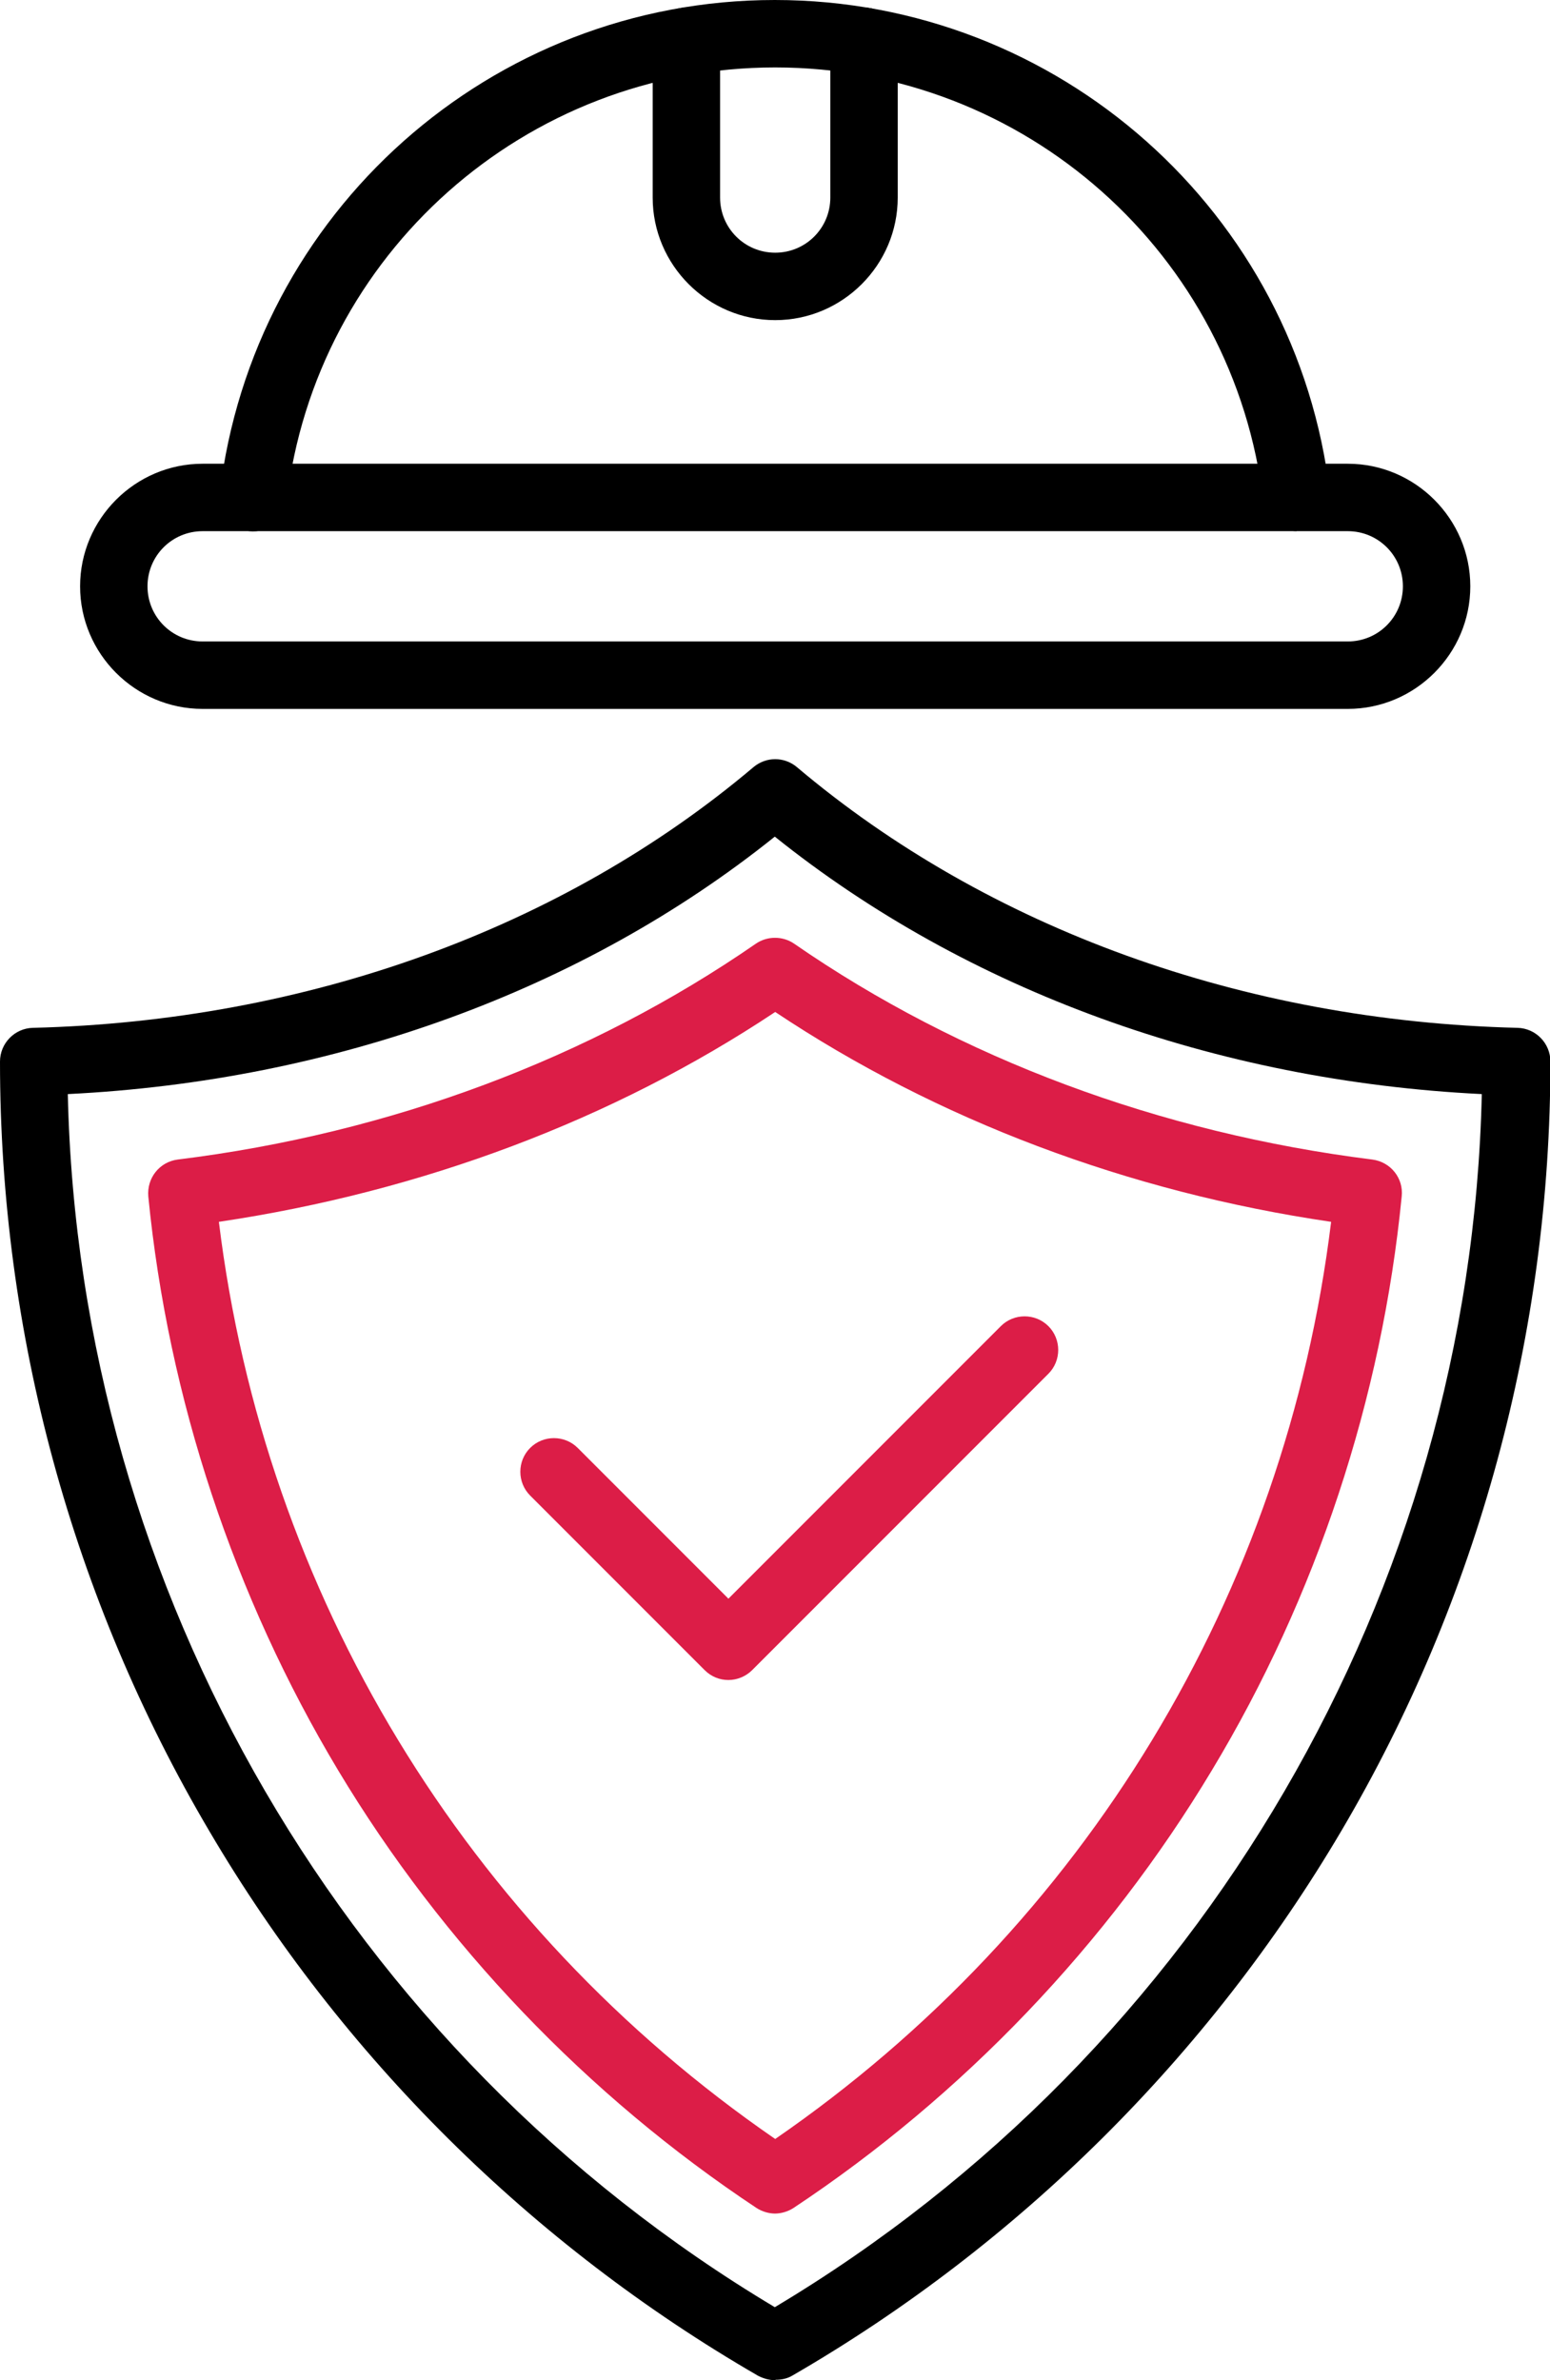
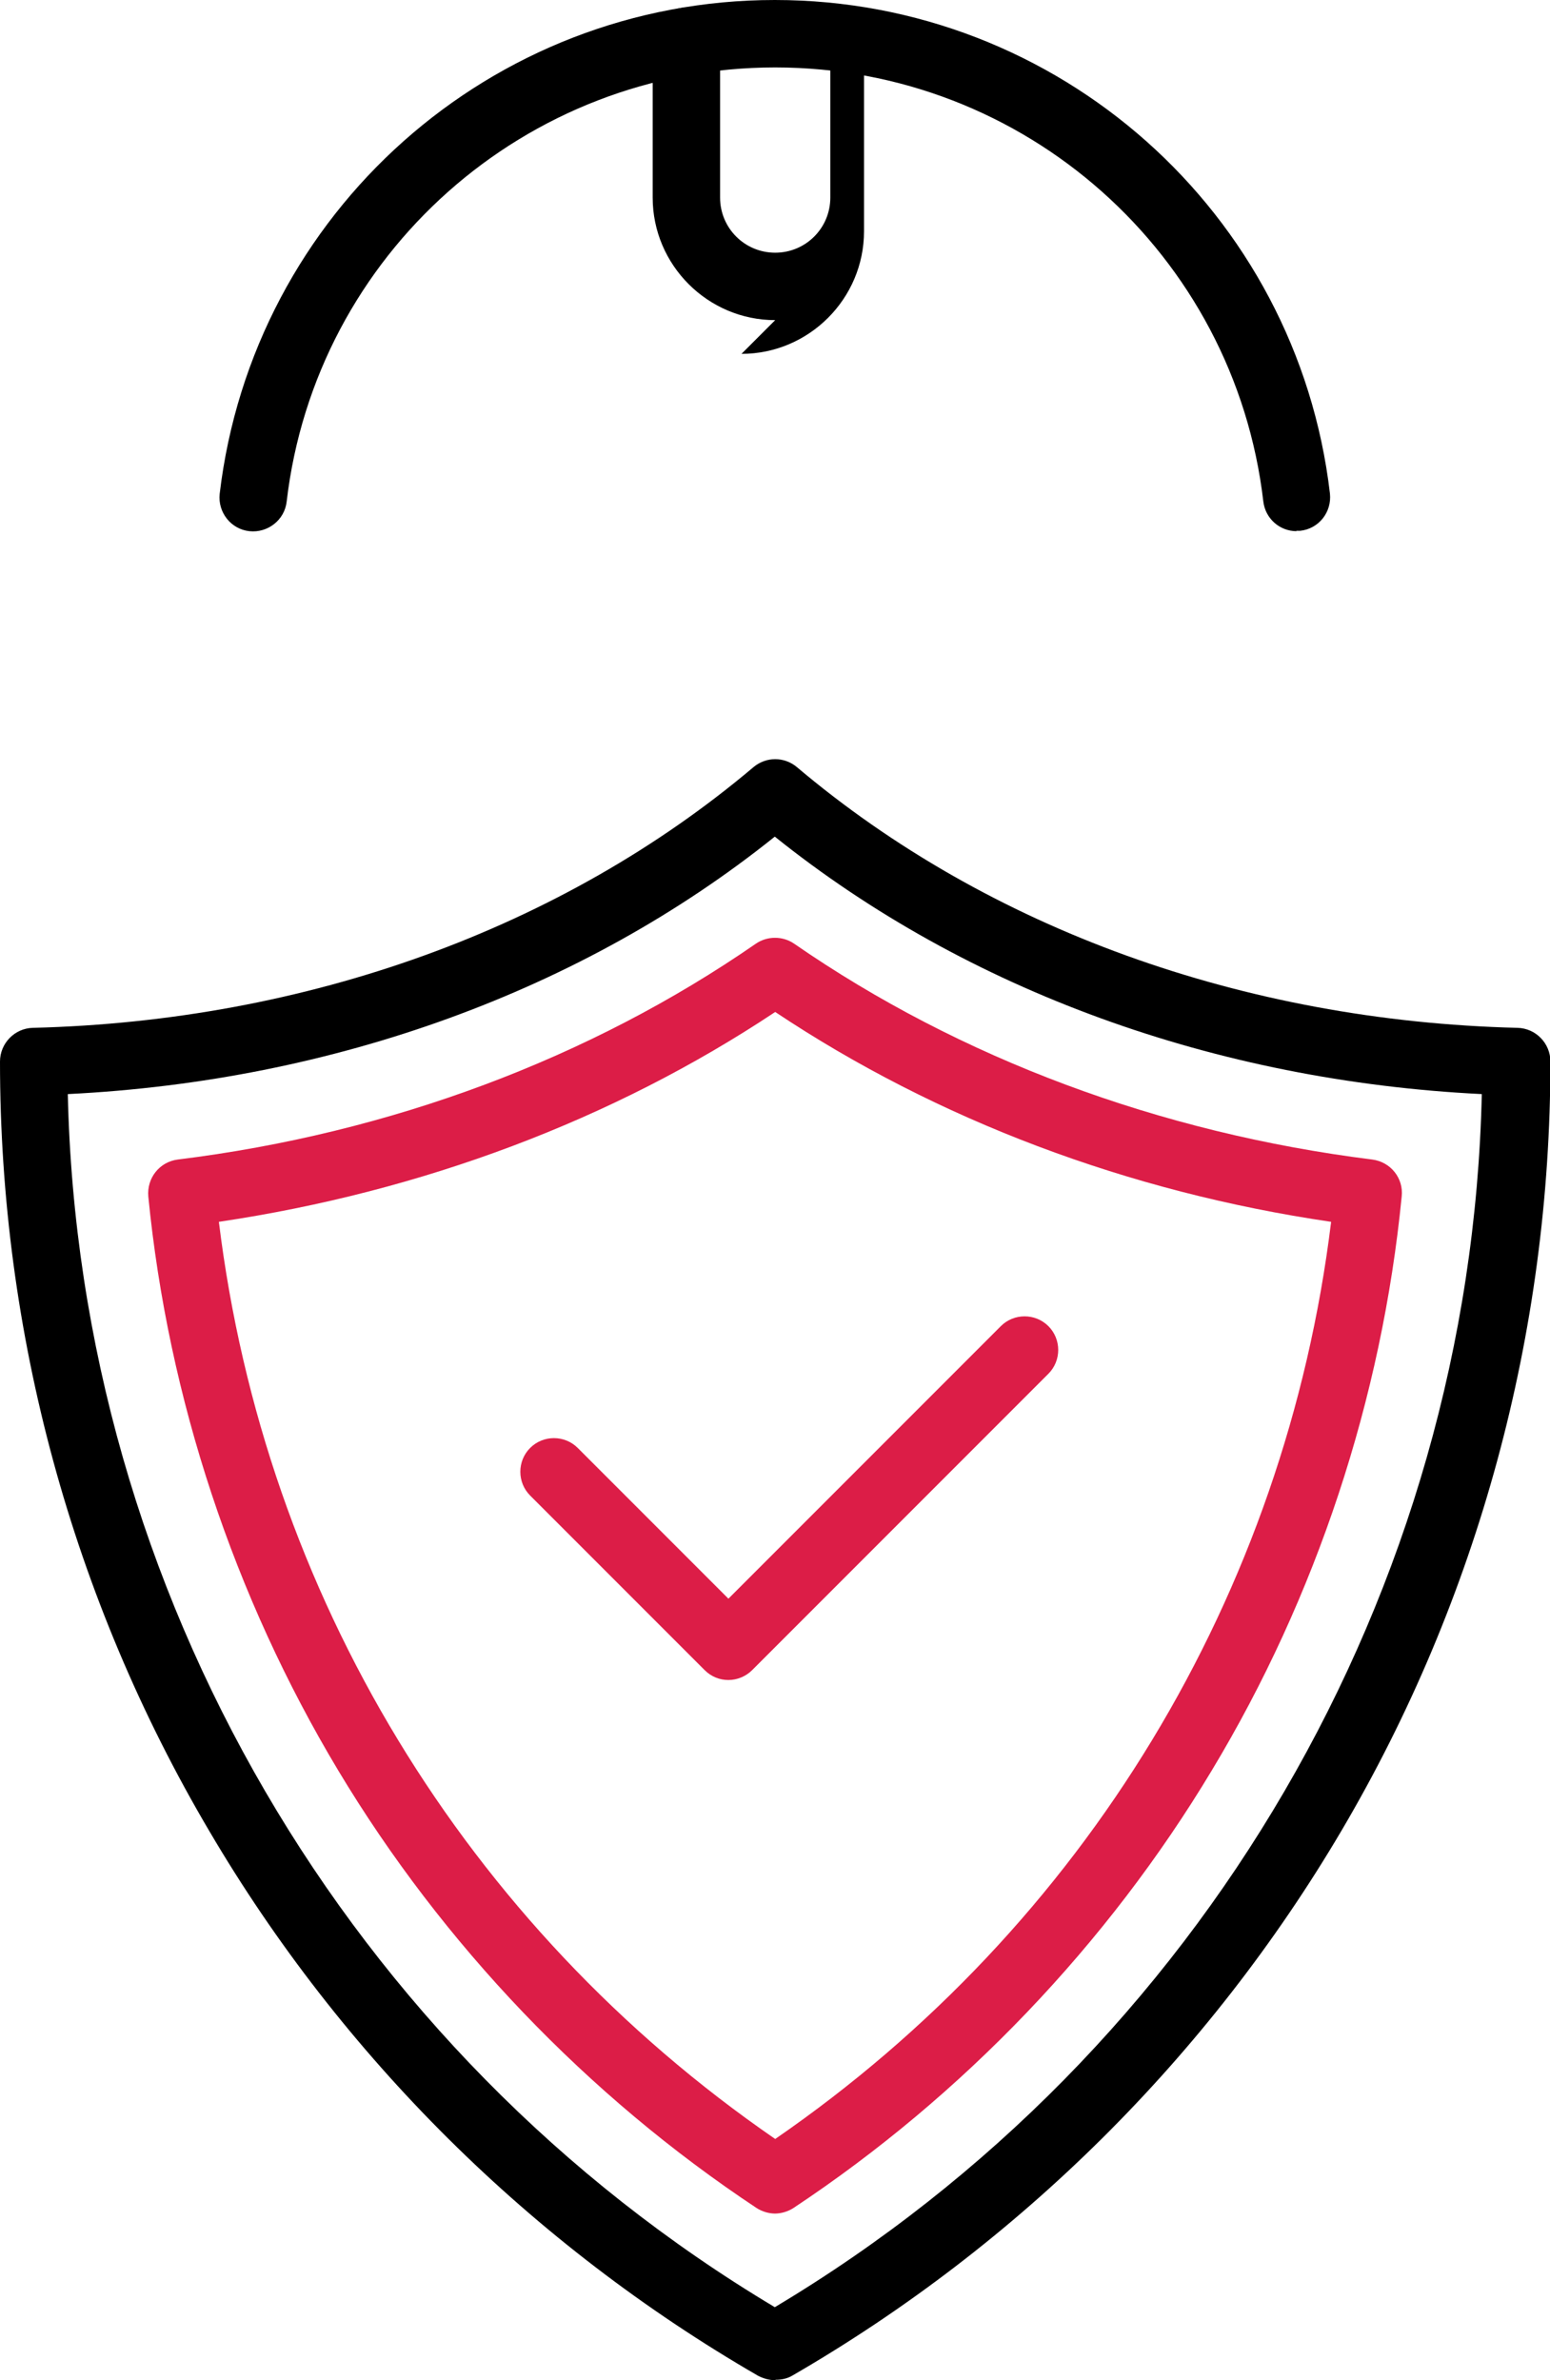
<svg xmlns="http://www.w3.org/2000/svg" id="Layer_2" data-name="Layer 2" viewBox="0 0 39.09 60">
  <defs>
    <style> .cls-1 { fill: #dc1d47; } </style>
  </defs>
  <g id="Layer_1-2" data-name="Layer 1">
    <g>
      <path d="M19.55,60c-.15,0-.29-.04-.43-.11-5.71-3.3-10.5-8.05-13.84-13.73C1.82,40.3,0,33.6,0,26.76c0-.46.37-.84.83-.85,6.9-.17,13.35-2.5,18.17-6.57.32-.27.78-.27,1.1,0,4.82,4.07,11.27,6.4,18.17,6.57.46.01.83.39.83.85,0,6.83-1.82,13.54-5.27,19.39-3.35,5.68-8.14,10.43-13.84,13.73-.13.08-.28.11-.43.11h0ZM1.71,27.58c.28,12.53,7.05,24.14,17.83,30.58,10.78-6.44,17.55-18.05,17.83-30.58-6.71-.33-12.99-2.61-17.83-6.49-4.84,3.88-11.12,6.16-17.83,6.49h0Z" />
      <path class="cls-1" d="M19.55,55.8c-.16,0-.33-.05-.47-.14-4.27-2.83-7.92-6.65-10.55-11.03-2.63-4.38-4.29-9.39-4.79-14.47-.04-.46.28-.87.74-.93,5.36-.66,10.4-2.55,14.58-5.44.29-.2.68-.2.97,0,4.18,2.89,9.22,4.77,14.58,5.44.46.06.79.47.74.93-.5,5.09-2.15,10.09-4.79,14.47-2.63,4.38-6.28,8.2-10.55,11.03-.14.09-.31.14-.47.14h0ZM5.52,30.8c1.15,9.38,6.22,17.74,14.03,23.12,7.81-5.38,12.87-13.74,14.02-23.12-5.12-.75-9.94-2.57-14.02-5.29-4.09,2.72-8.91,4.53-14.03,5.29h0Z" />
      <g>
        <path d="M32.7,13.39c-.43,0-.79-.32-.84-.75-.73-6.24-6.02-10.94-12.31-10.94S7.96,6.4,7.23,12.64c-.05.47-.48.8-.94.75-.47-.05-.8-.48-.75-.94C6.38,5.35,12.39,0,19.54,0s13.17,5.35,14,12.44c.05.47-.28.89-.75.94-.03,0-.07,0-.1,0h0Z" />
-         <path d="M33.98,17.87H5.11c-1.7,0-3.09-1.39-3.09-3.09s1.39-3.09,3.09-3.09h28.88c1.7,0,3.09,1.39,3.09,3.09s-1.39,3.09-3.09,3.09h0ZM5.11,13.39c-.77,0-1.39.62-1.39,1.39s.62,1.39,1.39,1.39h28.88c.77,0,1.39-.62,1.39-1.39s-.62-1.39-1.39-1.39H5.11Z" />
-         <path d="M19.55,8.07c-1.7,0-3.09-1.39-3.09-3.09V1.04c0-.47.38-.85.85-.85s.85.38.85.85v3.94c0,.77.62,1.39,1.39,1.39s1.39-.62,1.39-1.39V1.04c0-.47.38-.85.85-.85s.85.38.85.85v3.94c0,1.7-1.39,3.09-3.09,3.09h0Z" />
+         <path d="M19.55,8.07c-1.7,0-3.09-1.39-3.09-3.09V1.04c0-.47.38-.85.85-.85s.85.38.85.85v3.94c0,.77.62,1.39,1.39,1.39s1.39-.62,1.39-1.39V1.04s.85.38.85.85v3.94c0,1.7-1.39,3.09-3.09,3.09h0Z" />
      </g>
      <path class="cls-1" d="M18.37,42.35c-.23,0-.44-.09-.6-.25l-4.4-4.4c-.33-.33-.33-.87,0-1.2.33-.33.87-.33,1.2,0l3.8,3.8,6.87-6.87c.33-.33.87-.33,1.2,0s.33.87,0,1.2l-7.47,7.47c-.16.16-.38.25-.6.25h0Z" />
    </g>
  </g>
</svg>